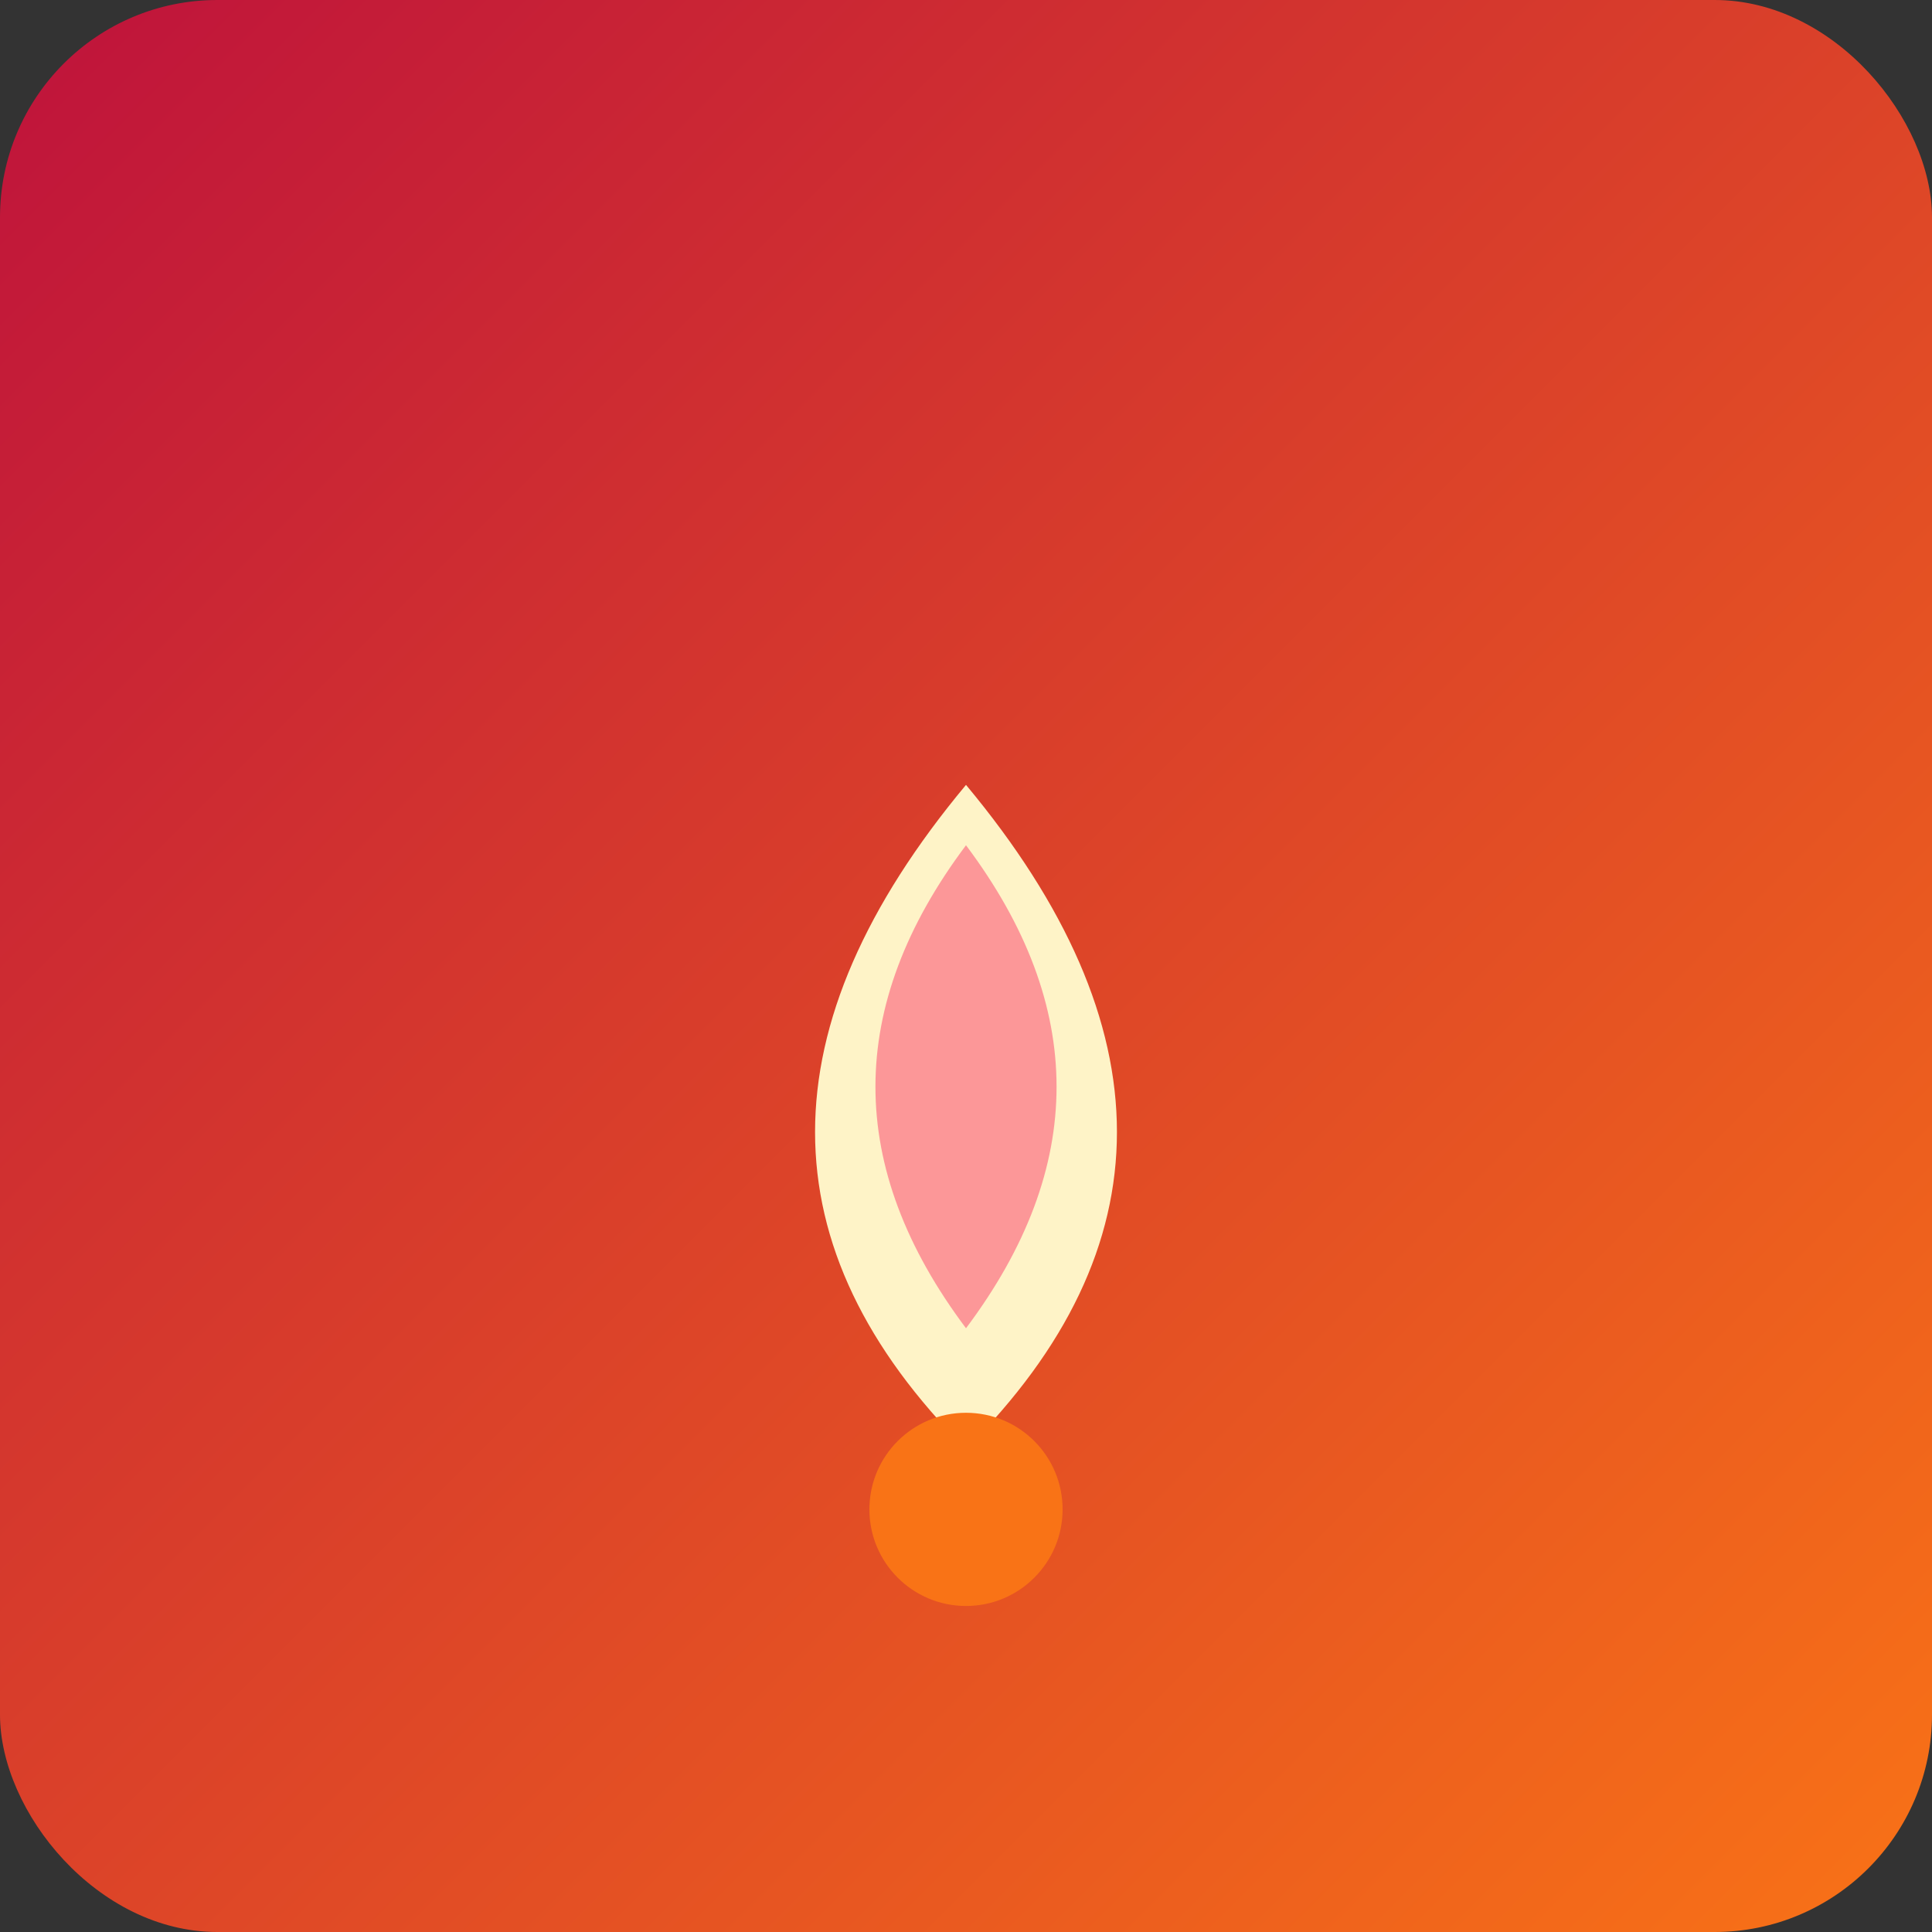
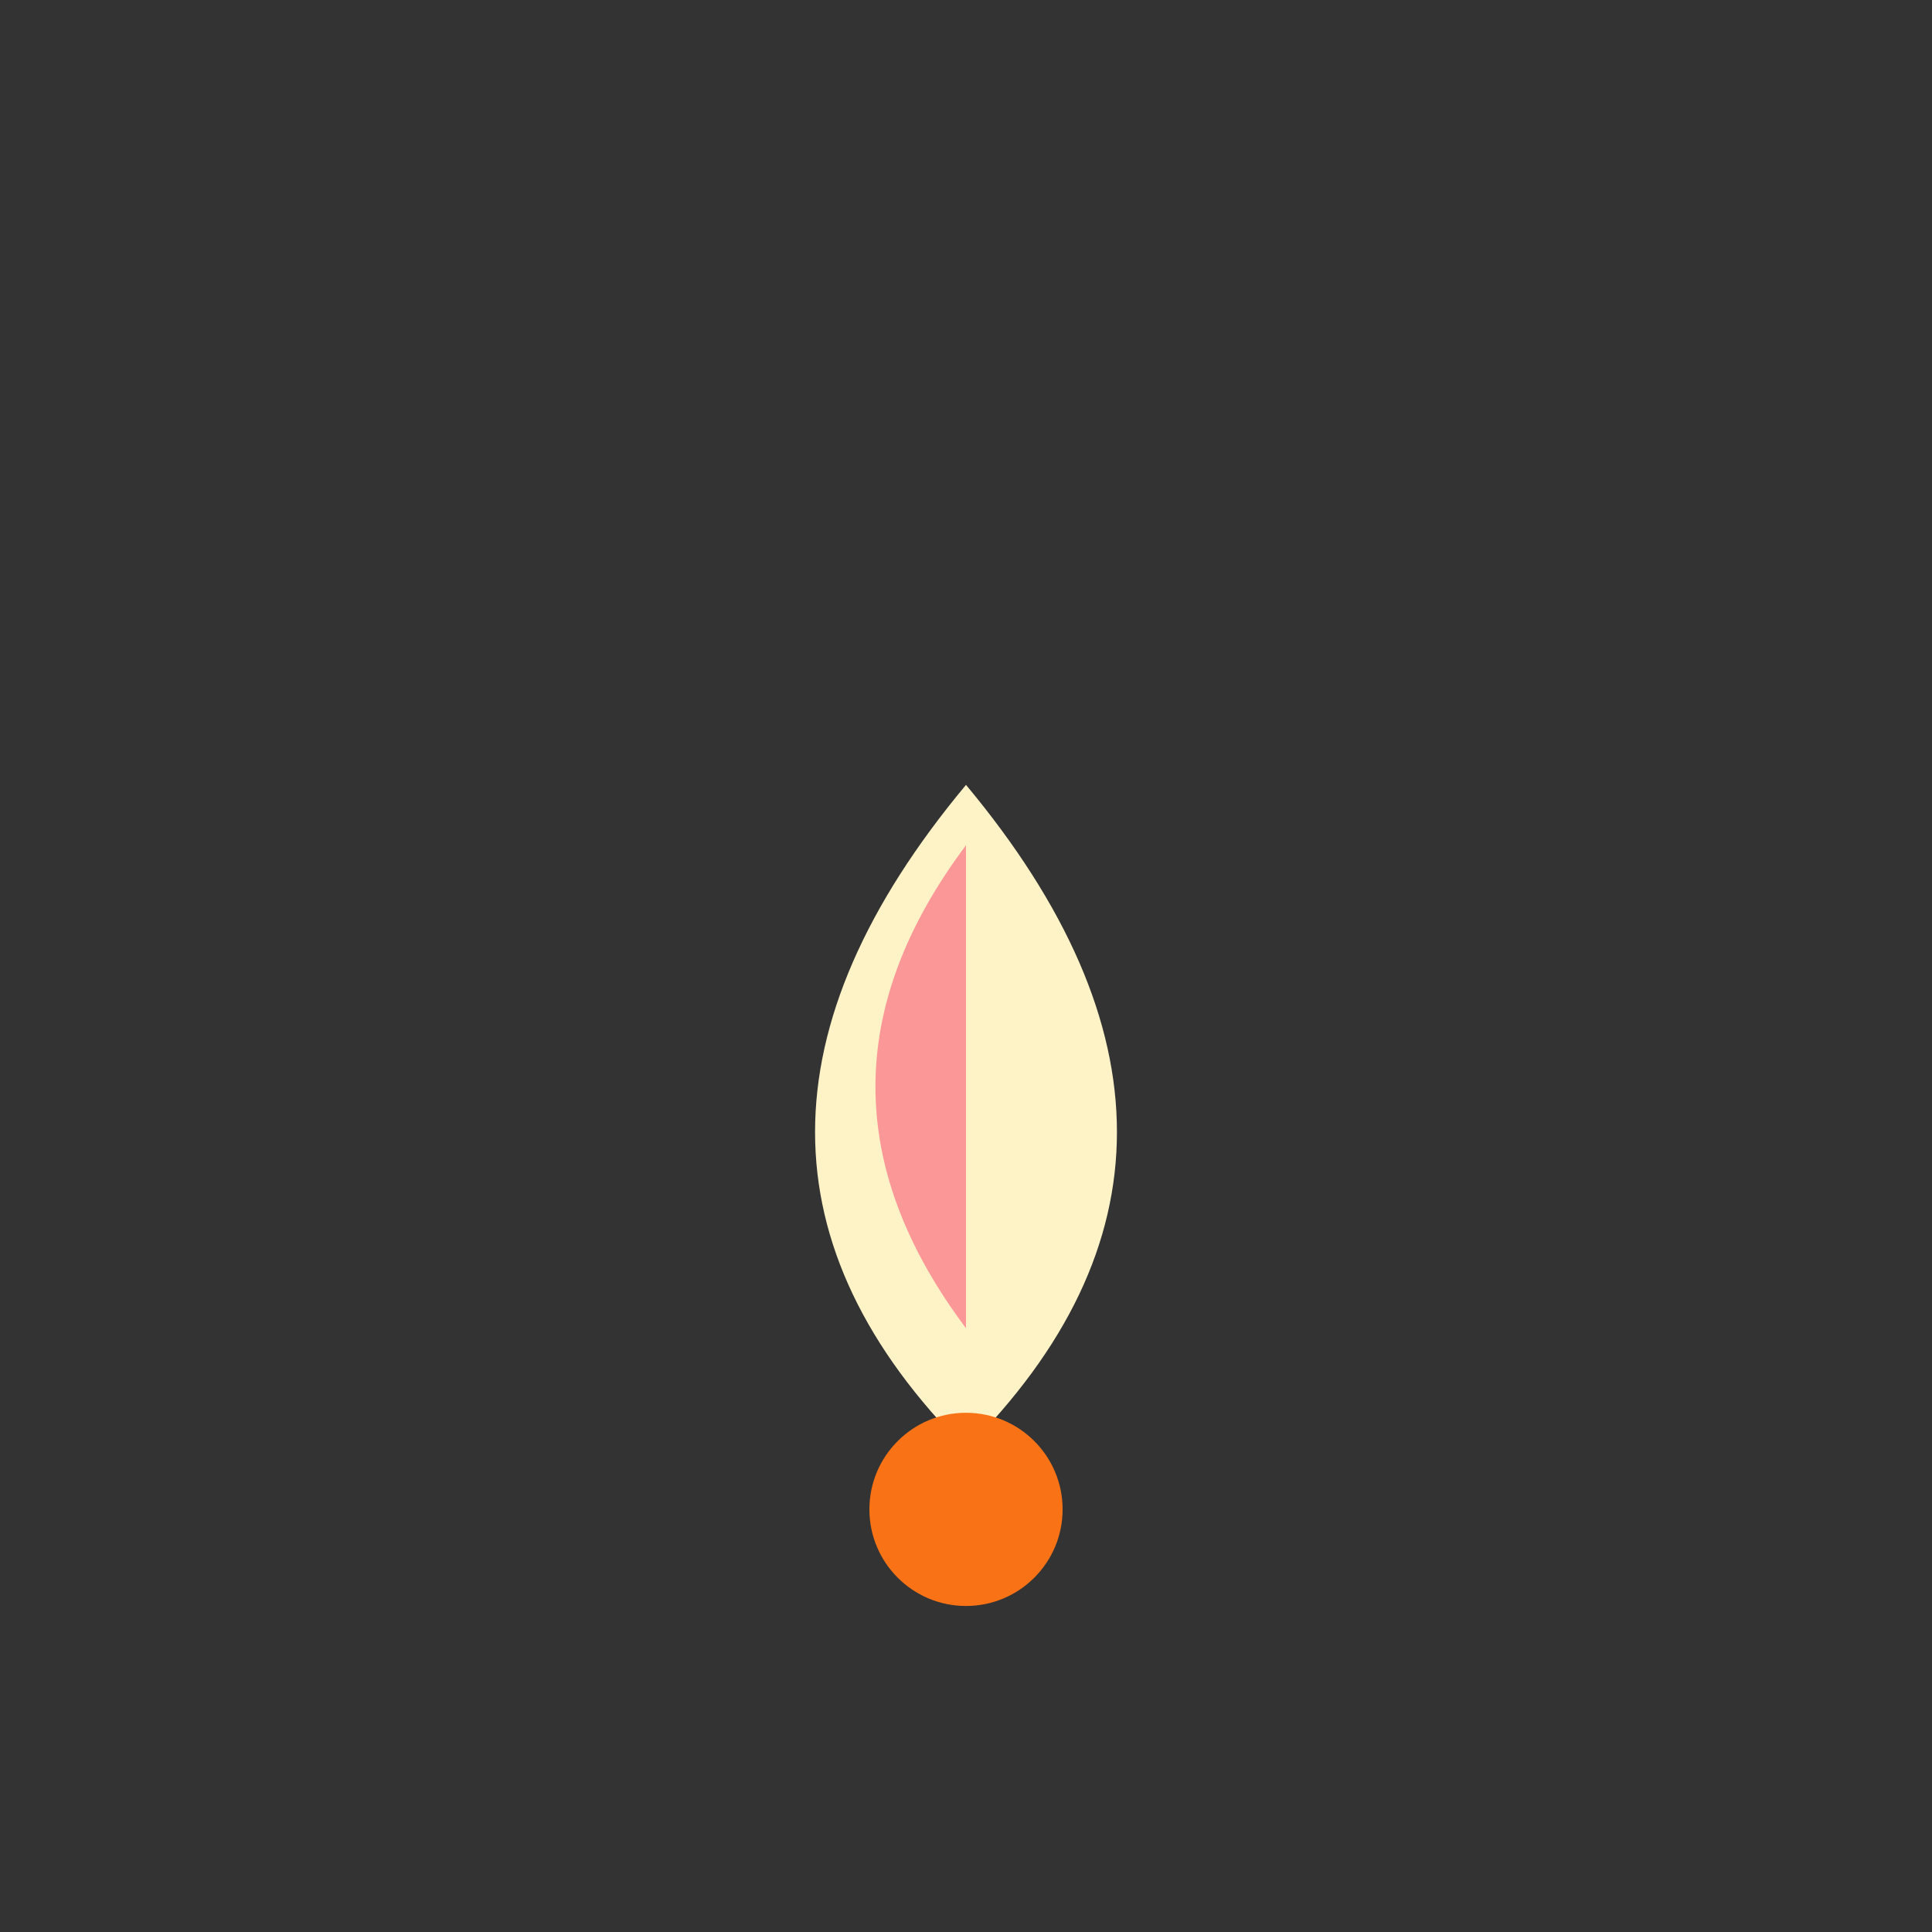
<svg xmlns="http://www.w3.org/2000/svg" viewBox="0 0 320 320">
  <rect x="0" y="0" width="320" height="320" fill="#333333" stroke="none" />
  <defs>
    <linearGradient id="bg-friendly-fire" x1="0" y1="0" x2="1" y2="1">
      <stop offset="0%" stop-color="#be123c" />
      <stop offset="100%" stop-color="#f97316" />
    </linearGradient>
  </defs>
-   <rect width="320" height="320" rx="36" fill="url(#bg-friendly-fire)" />
  <path d="M160 240 q-50 -50 0 -110 q50 60 0 110z" fill="#fef3c7" />
-   <path d="M160 220 q-30 -40 0 -80 q30 40 0 80z" fill="#fb7185" opacity="0.7" />
+   <path d="M160 220 q-30 -40 0 -80 z" fill="#fb7185" opacity="0.7" />
  <circle cx="160" cy="250" r="16" fill="#f97316" />
</svg>